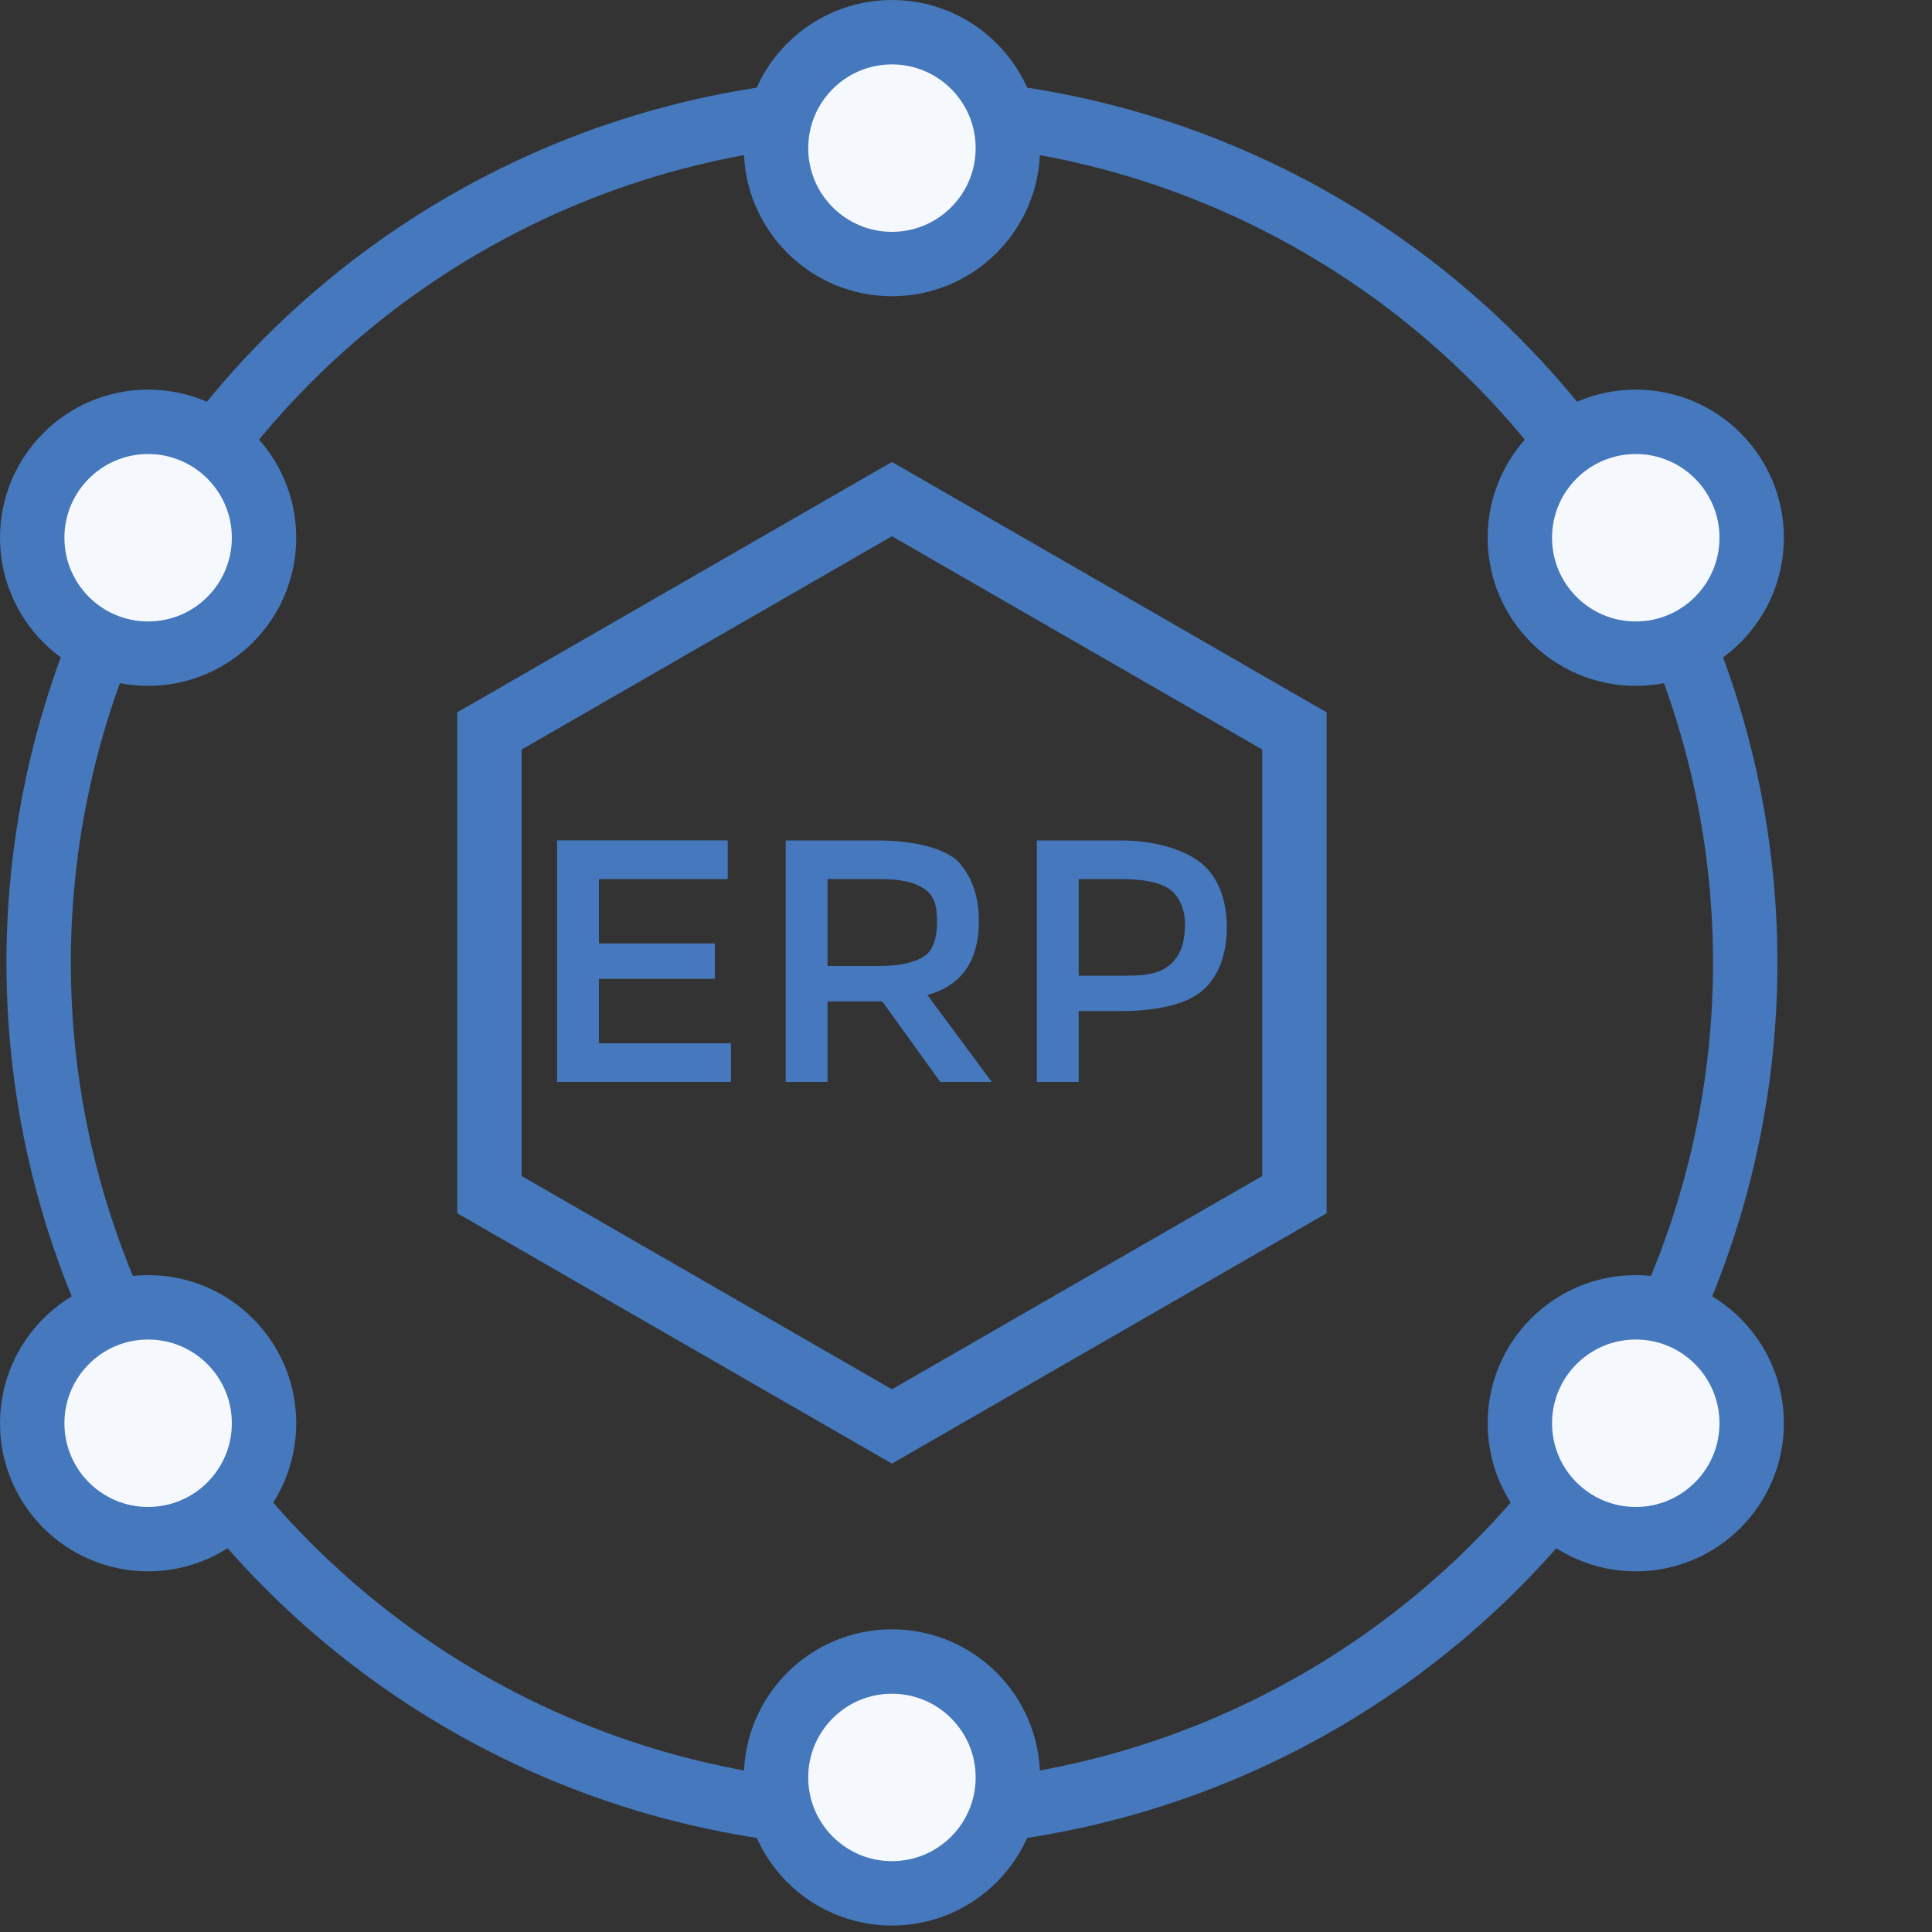
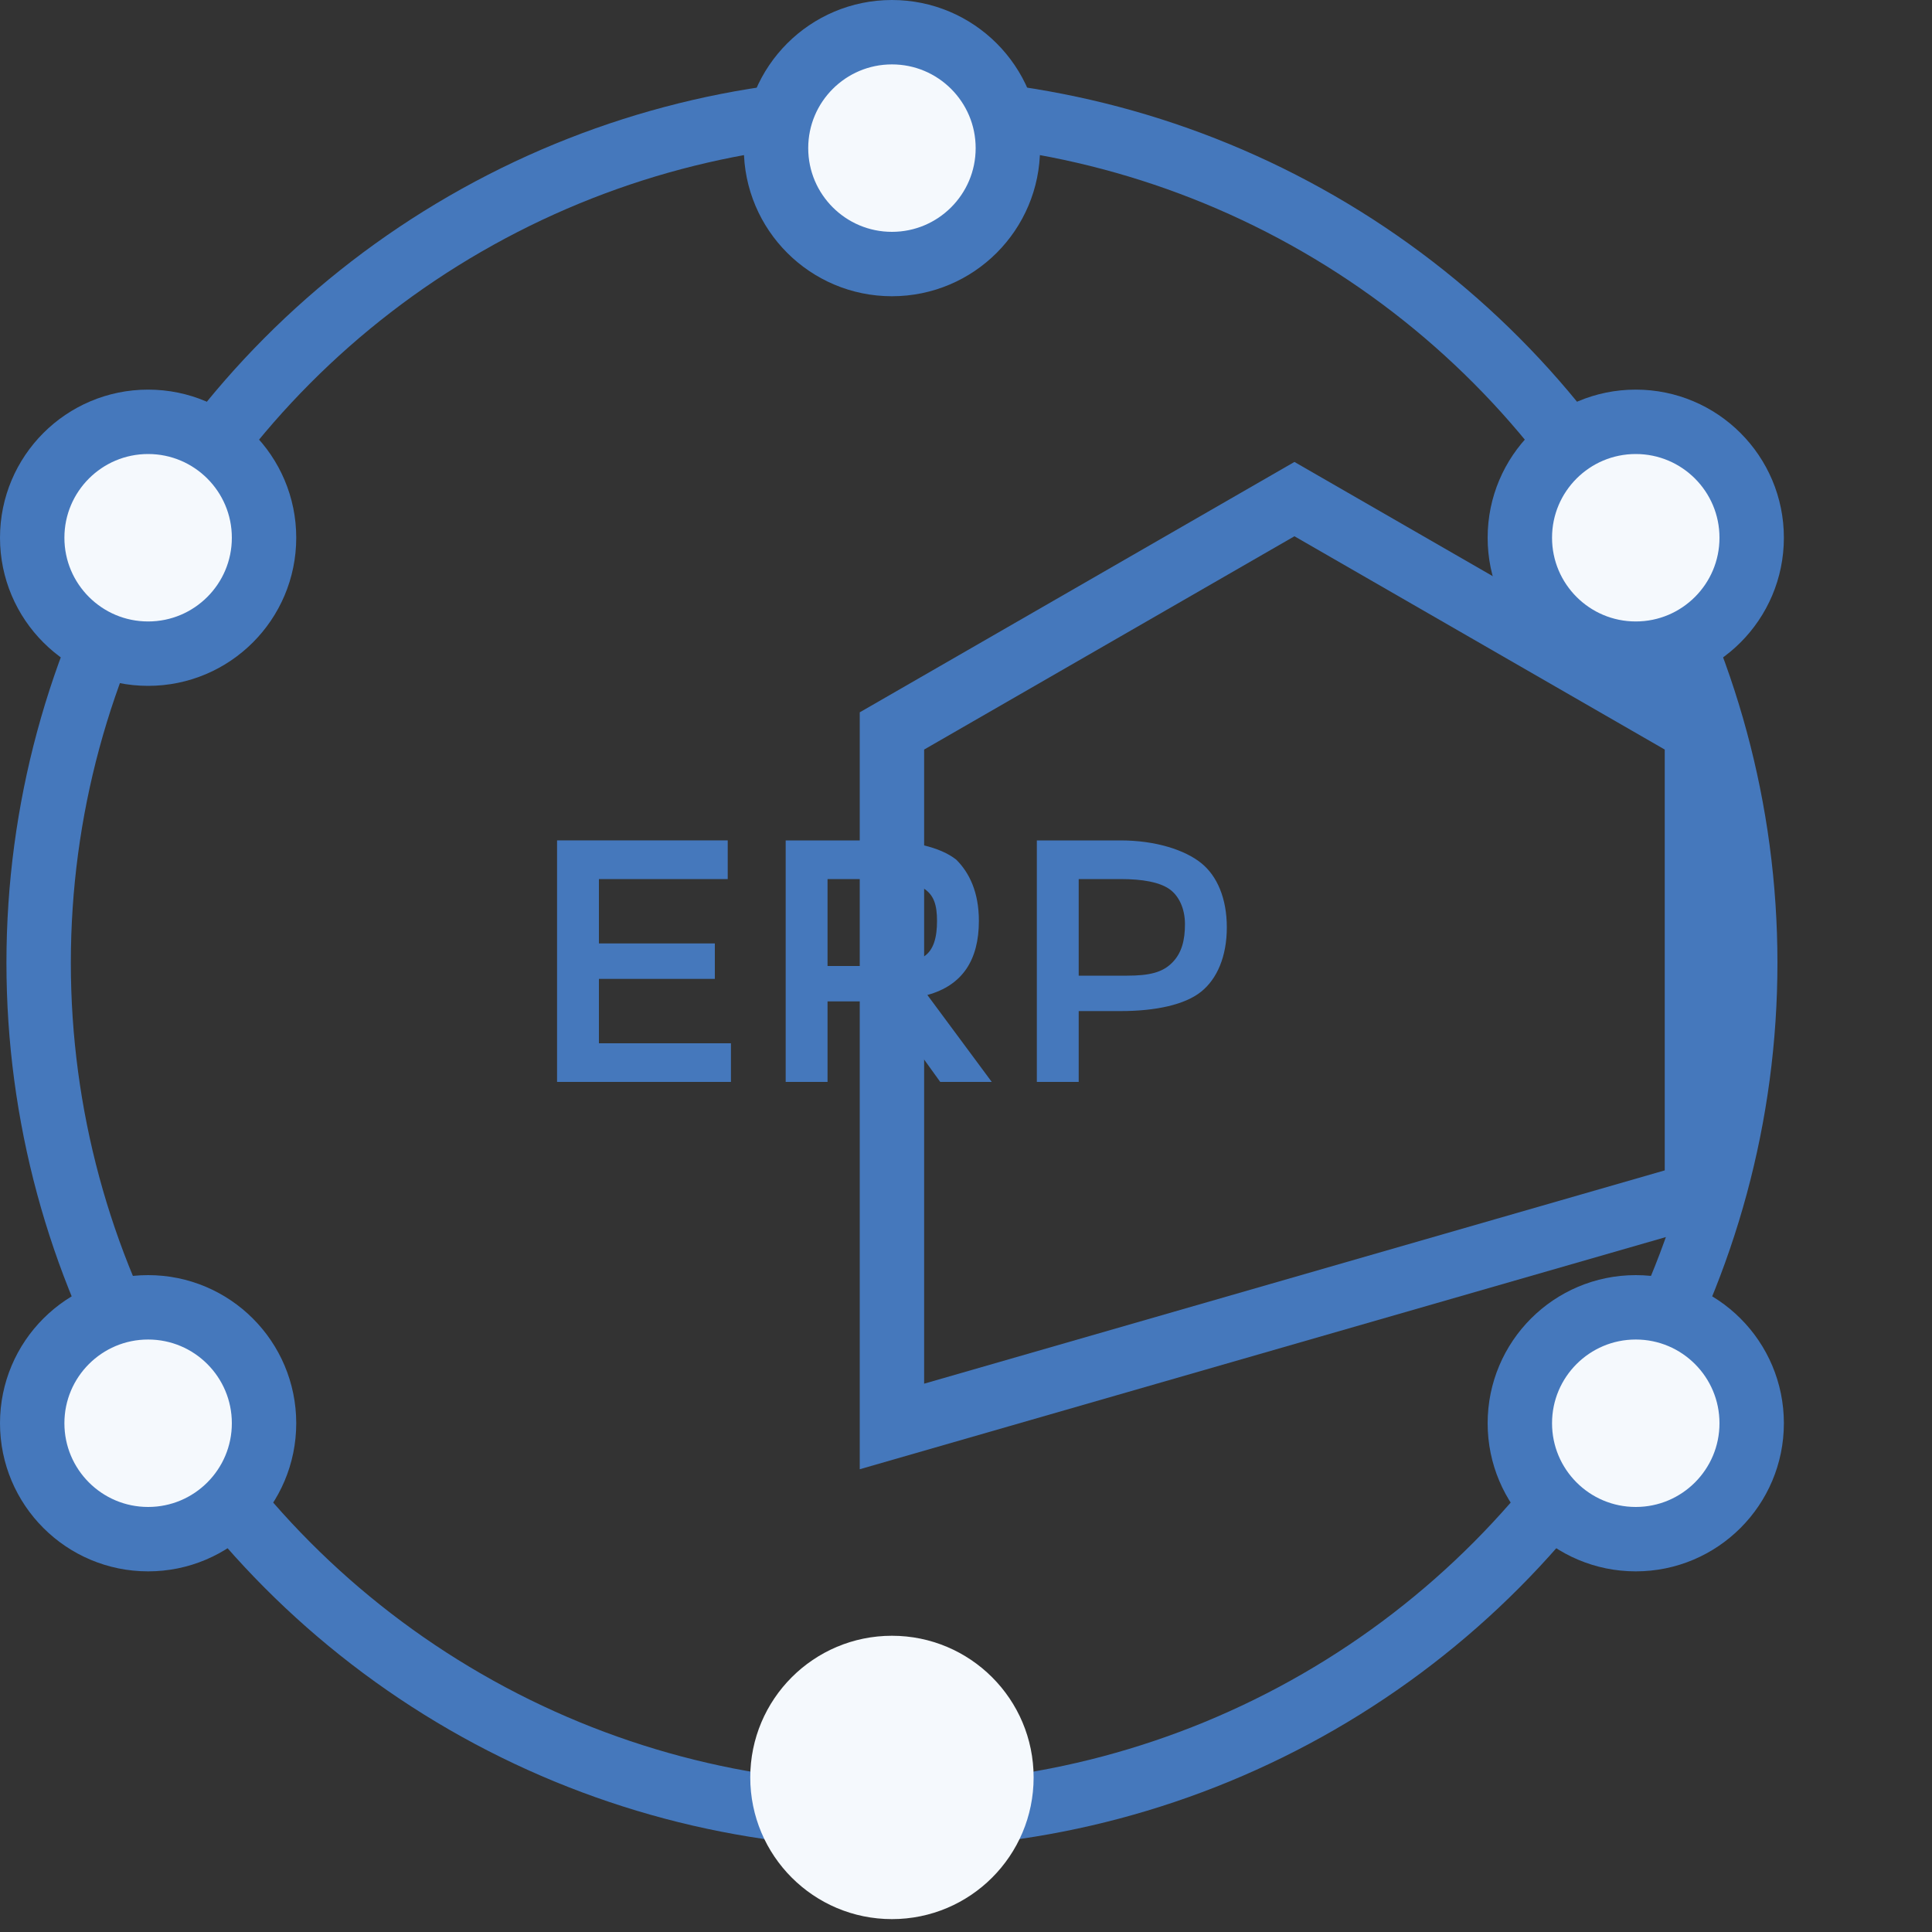
<svg xmlns="http://www.w3.org/2000/svg" viewBox="0 0 60 60">
  <rect x="0" y="0" width="60" height="60" fill="#333333" stroke="none" />
  <style>.B{fill:none}.C{stroke:#4578bc}.D{stroke-width:2}.E{fill:#f5f9fd}</style>
  <circle cx="27.7" cy="29.9" r="26.5" class="B C D" />
  <circle cx="27.7" cy="4.6" r="4.4" class="E" />
  <circle cx="27.7" cy="4.6" r="3.6" class="B C D" />
  <circle cx="50.8" cy="16.7" r="4.4" class="E" />
  <circle cx="50.8" cy="16.7" r="3.6" class="B C D" />
  <circle cx="50.8" cy="44.2" r="4.4" class="E" />
  <circle cx="50.8" cy="44.2" r="3.6" class="B C D" />
  <circle cx="27.7" cy="55.2" r="4.4" class="E" />
-   <circle cx="27.7" cy="55.2" r="3.6" class="B C D" />
  <circle cx="4.6" cy="44.2" r="4.4" class="E" />
  <circle cx="4.6" cy="44.2" r="3.6" class="B C D" />
  <circle cx="4.6" cy="16.7" r="4.4" class="E" />
  <circle cx="4.6" cy="16.7" r="3.6" class="B C D" />
  <path d="M22.6 26.1v1.2h-4v2h3.6v1.1h-3.6v2h4.1v1.2h-5.4v-7.5h5.3zm7.8 2.5c0 1.2-.5 2-1.6 2.3l2 2.7h-1.6l-1.8-2.5h-1.7v2.5h-1.3v-7.5h2.8c1.1 0 2 .2 2.5.6.4.4.7 1 .7 1.9zm-1.7 1.1c.3-.2.4-.6.4-1.1s-.1-.8-.4-1-.7-.3-1.4-.3h-1.6V30h1.6c.6 0 1.1-.1 1.4-.3zm8.6-2.9c.5.4.8 1.1.8 2s-.3 1.6-.8 2-1.4.6-2.5.6h-1.3v2.2h-1.3v-7.5h2.6c1.1 0 2 .3 2.5.7zm-.9 3.1c.3-.3.4-.7.4-1.2s-.2-.9-.5-1.1-.8-.3-1.5-.3h-1.3v3H35c.7 0 1.1-.1 1.4-.4z" fill="#4578bc" />
-   <path stroke-miterlimit="10" d="M27.7 44.3l-12.5-7.2V22.7l12.5-7.2 12.5 7.2v14.4z" class="B C D" />
+   <path stroke-miterlimit="10" d="M27.7 44.3V22.7l12.5-7.2 12.5 7.2v14.4z" class="B C D" />
</svg>